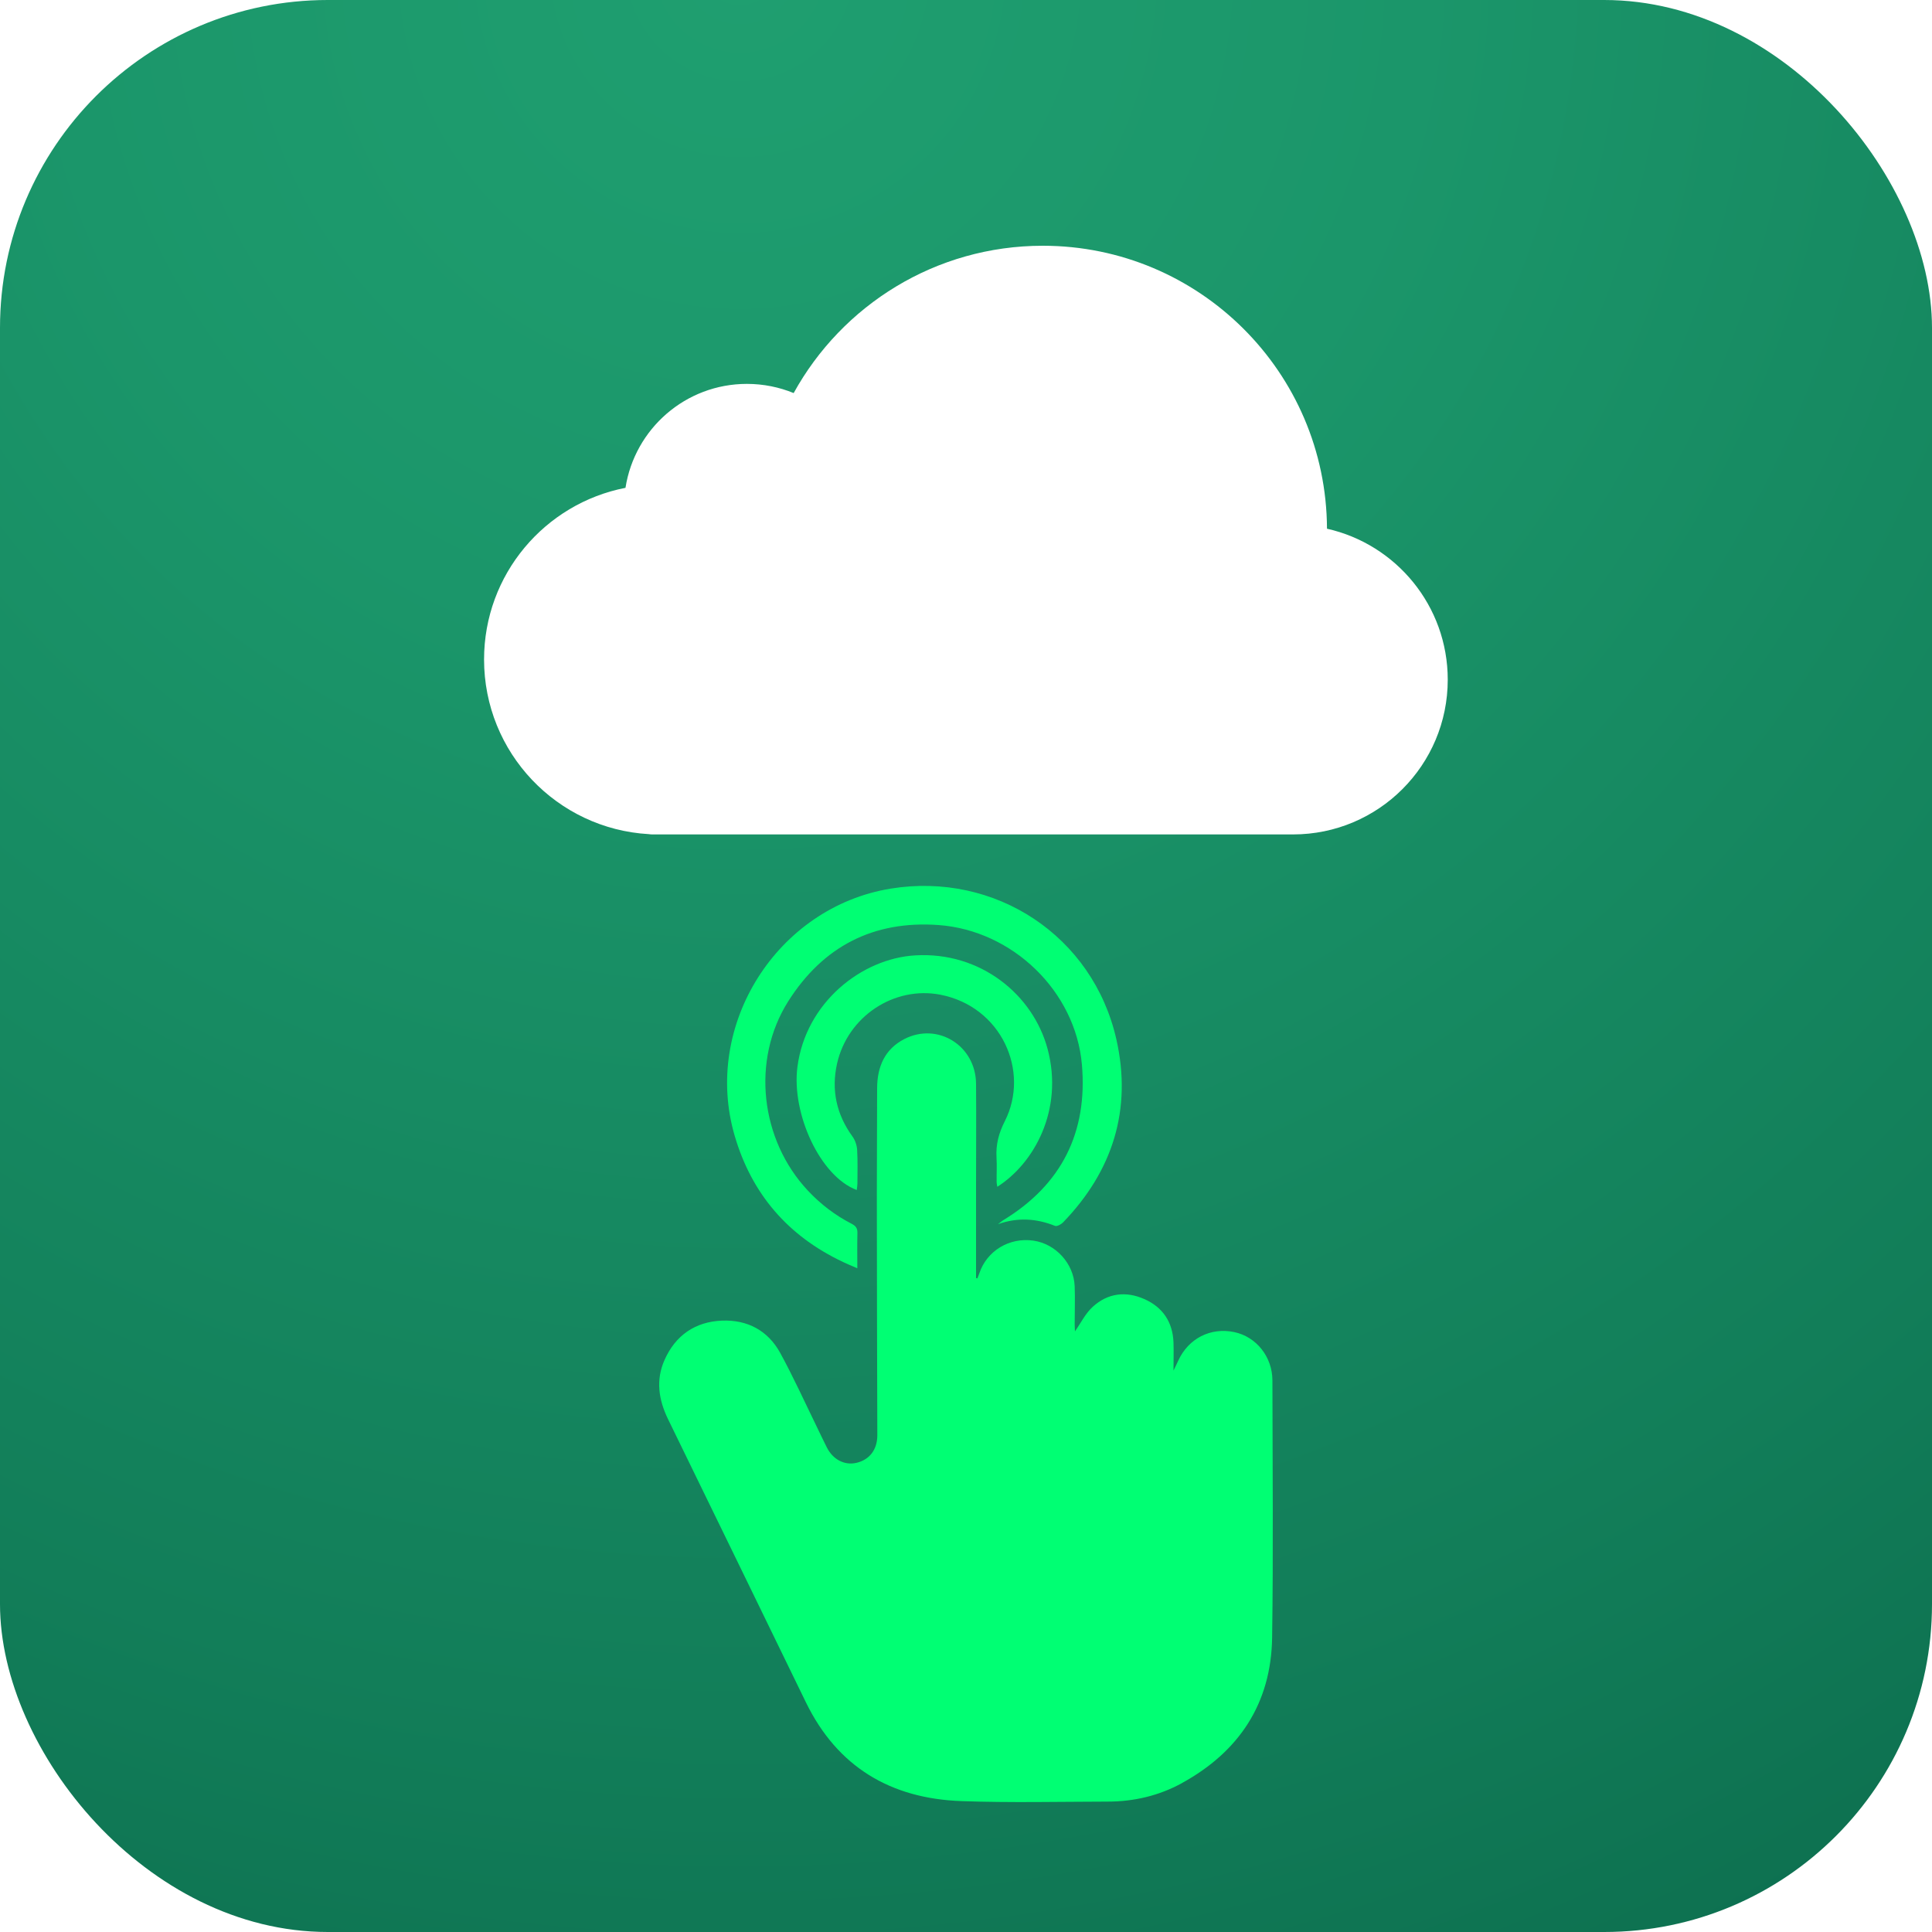
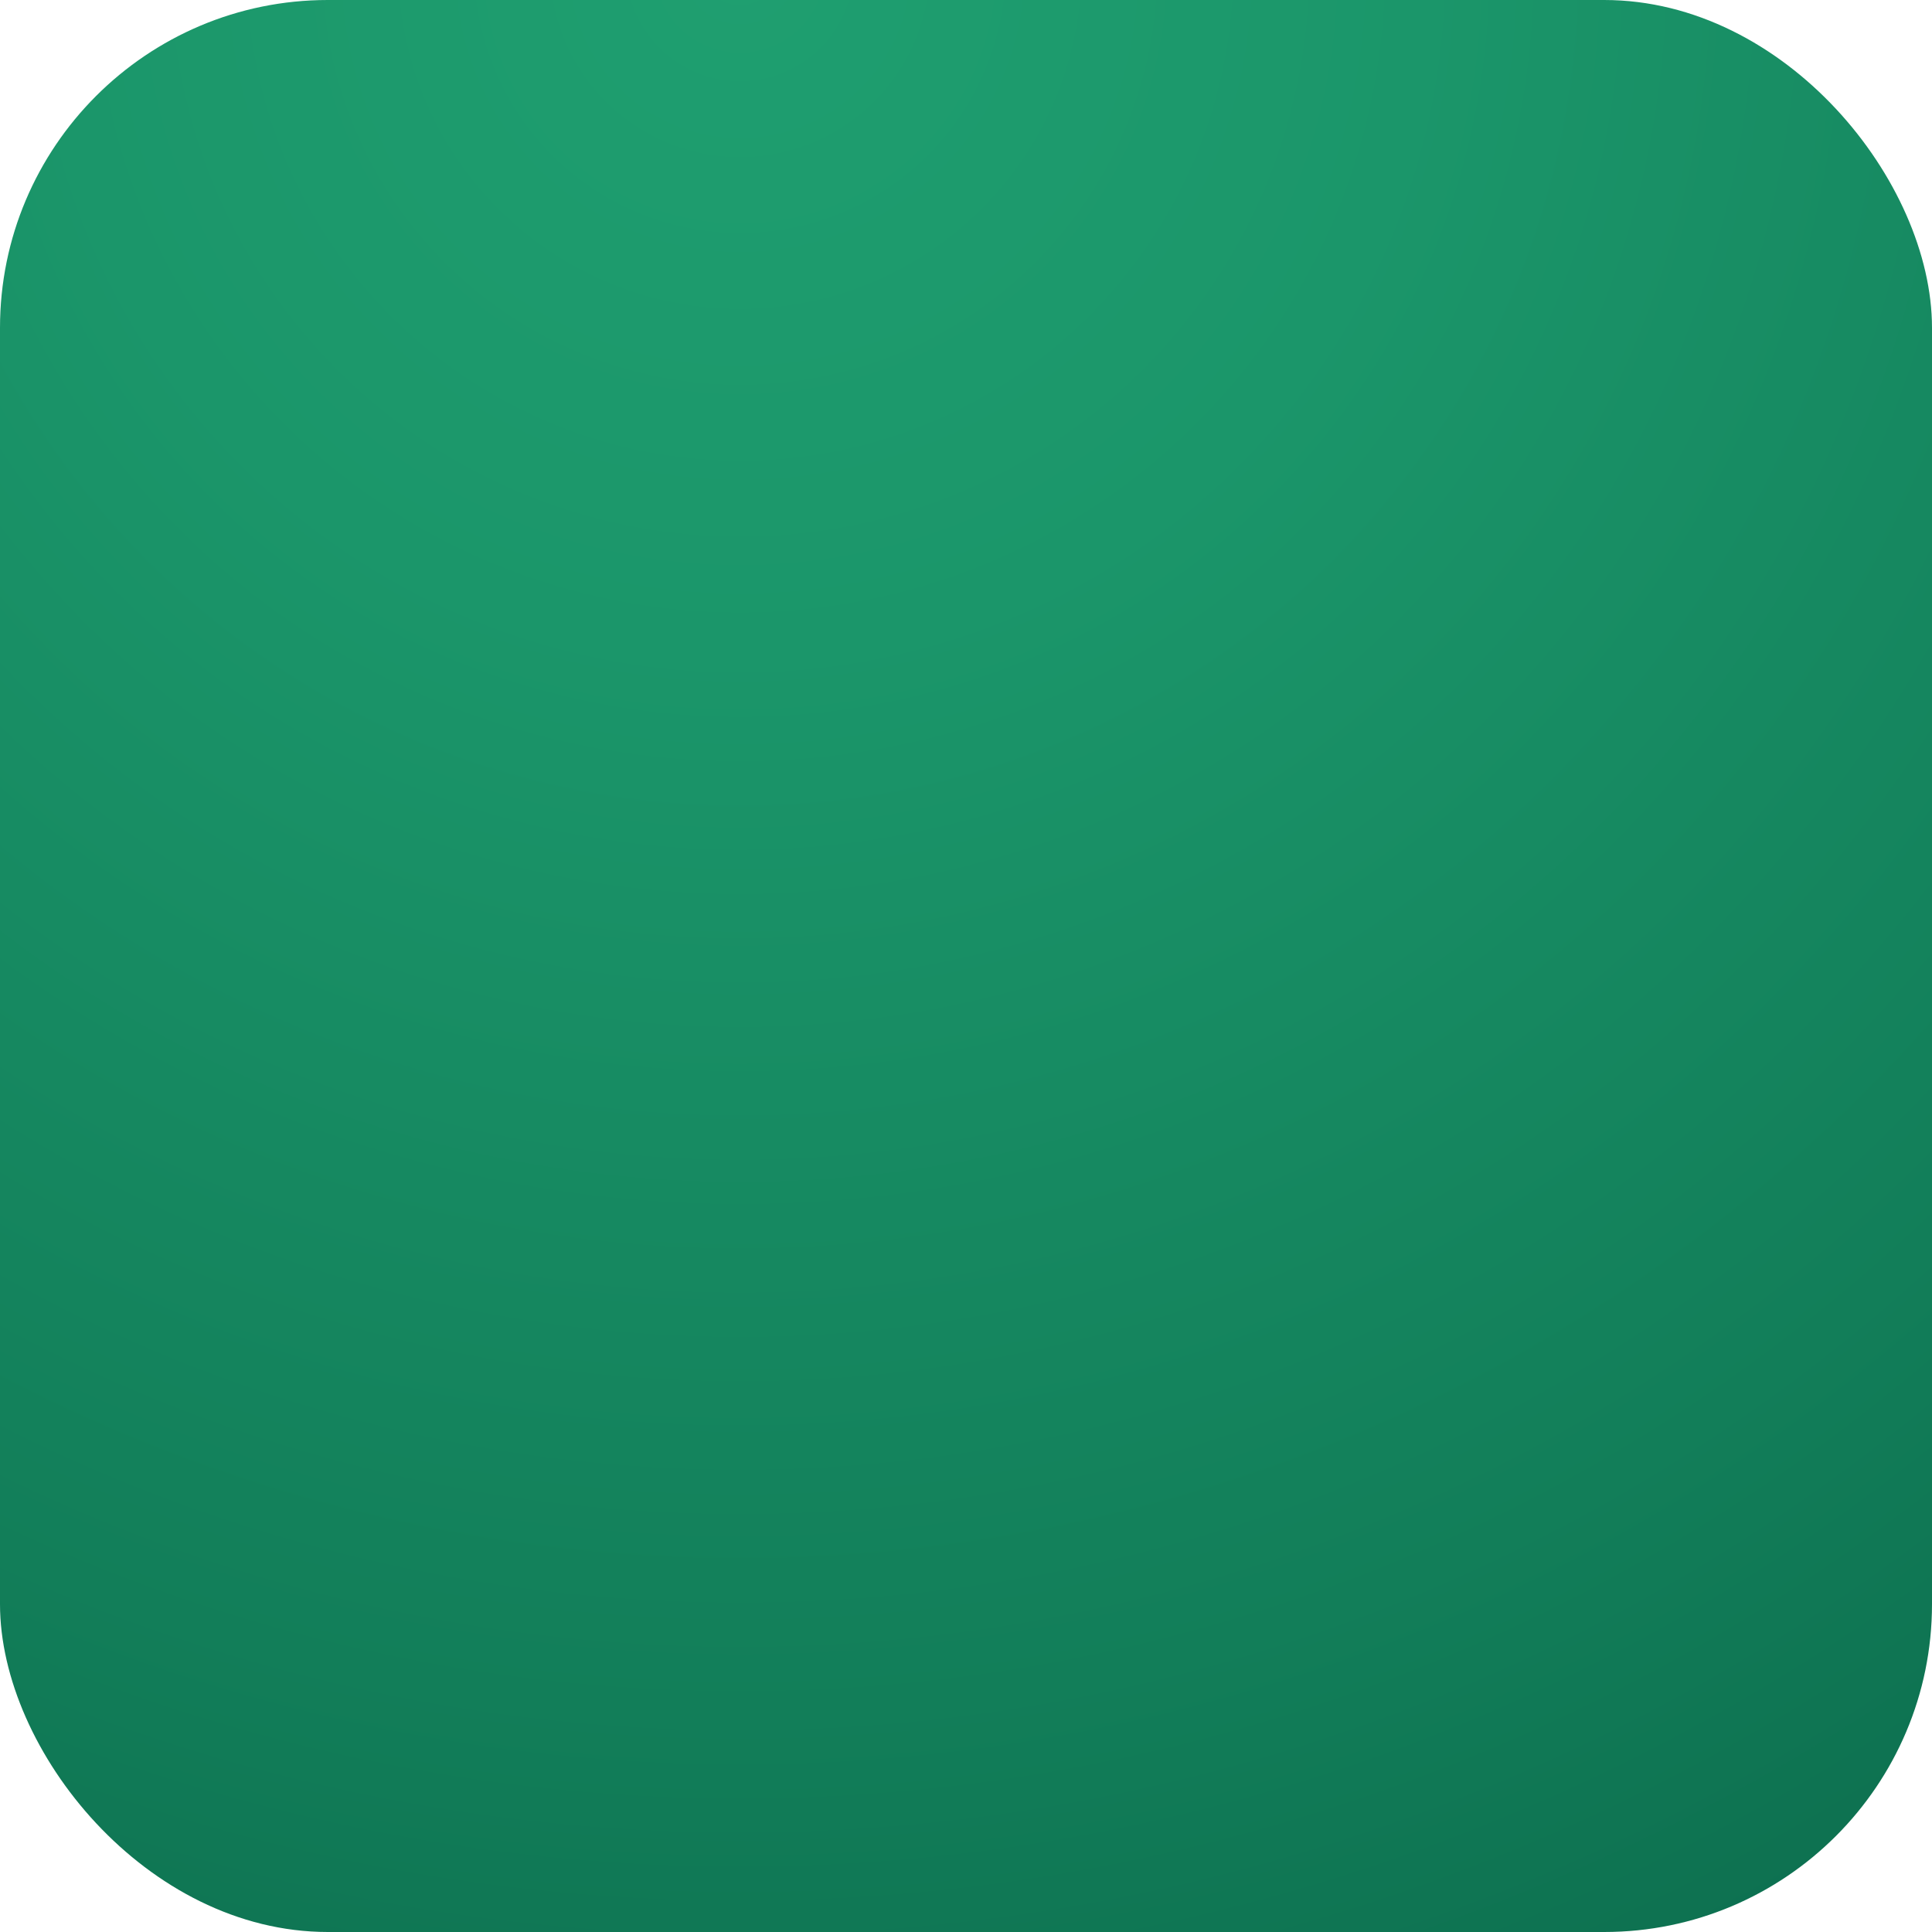
<svg xmlns="http://www.w3.org/2000/svg" id="Layer_1" data-name="Layer 1" viewBox="0 0 200 200">
  <defs>
    <style> .cls-1 { fill: #00ff73; } .cls-2 { fill: #fff; filter: url(#drop-shadow-1); } .cls-3 { fill: url(#radial-gradient); } </style>
    <radialGradient id="radial-gradient" cx="76.6" cy="-3.39" fx="76.6" fy="-3.39" r="392.92" gradientUnits="userSpaceOnUse">
      <stop offset="0" stop-color="#1f9f70" />
      <stop offset=".18" stop-color="#1b966a" />
      <stop offset=".46" stop-color="#127e59" />
      <stop offset=".81" stop-color="#04573f" />
      <stop offset=".91" stop-color="#004c38" />
    </radialGradient>
    <filter id="drop-shadow-1" filterUnits="userSpaceOnUse">
      <feOffset dx="0" dy="1" />
      <feGaussianBlur result="blur" stdDeviation="2" />
      <feFlood flood-color="#000" flood-opacity=".5" />
      <feComposite in2="blur" operator="in" />
      <feComposite in="SourceGraphic" />
    </filter>
  </defs>
  <rect class="cls-3" width="200" height="200" rx="33.94" ry="33.94" />
  <g>
-     <path class="cls-1" d="m122.36,184.58c5.93-3.26,9.23-8.26,9.33-15.06.13-8.87.04-17.74.03-26.61,0-2.45-1.67-4.53-3.94-5.01-2.47-.52-4.77.66-5.82,2.98-.15.34-.32.66-.48,1,0-1,.03-1.96,0-2.91-.08-2.11-1.11-3.65-3.02-4.49-1.91-.85-3.79-.62-5.34.8-.77.7-1.25,1.71-1.84,2.54,0-.13-.03-.42-.03-.7,0-1.33.05-2.65,0-3.98-.1-2.35-1.97-4.38-4.27-4.71-2.49-.36-4.82,1.05-5.6,3.38-.06.18-.13.35-.2.53-.05-.01-.09-.03-.14-.04,0-3.21,0-6.42,0-9.63,0-3.49.03-6.98,0-10.48-.03-3.95-3.98-6.41-7.44-4.62-2.01,1.04-2.79,2.86-2.8,5.07,0,3.7-.03,7.39-.03,11.09,0,8.28.03,16.57.05,24.85,0,1.48-.8,2.53-2.15,2.85-1.22.29-2.43-.32-3.07-1.58-.37-.72-.71-1.47-1.07-2.2-1.24-2.54-2.41-5.12-3.76-7.59-1.27-2.32-3.39-3.45-6.02-3.35-2.78.11-4.83,1.52-5.96,4.08-.92,2.07-.61,4.11.36,6.11,4.77,9.76,9.51,19.54,14.27,29.31,3.27,6.72,8.8,9.98,16.11,10.24,5.04.18,10.09.06,15.14.05,2.72,0,5.31-.61,7.7-1.92Z" />
-     <path class="cls-1" d="m87.26,130.64c.42.2.86.38,1.49.65,0-1.38-.02-2.52.01-3.66.01-.48-.17-.72-.59-.94-1.71-.88-3.21-2.02-4.54-3.44-4.93-5.26-5.88-13.52-2.03-19.6,3.59-5.67,8.81-8.38,15.56-7.89,7.66.56,14.18,6.85,14.84,14.46.6,6.98-2.09,12.4-8.12,16.08-.2.12-.38.29-.57.43,2.01-.72,3.95-.61,5.9.17.2.08.62-.14.82-.34,5.17-5.34,7.17-11.71,5.54-18.95-2.42-10.73-12.55-17.38-23.37-15.62-11.76,1.92-19.49,14.13-16.15,25.57,1.76,6.04,5.53,10.4,11.22,13.08Z" />
-     <path class="cls-1" d="m103.23,122.86c3.79-2.39,6.9-7.94,5.22-14.26-1.5-5.62-6.93-10.1-13.7-9.7-5.57.32-11.34,4.9-12.2,11.54-.63,4.83,2.34,11.33,6.14,12.75.03-.27.07-.46.07-.65,0-1.17.04-2.35-.03-3.52-.03-.47-.21-1-.49-1.38-1.65-2.28-2.2-4.8-1.59-7.53,1.1-4.9,5.91-8.06,10.69-7.14,6.33,1.23,9.3,7.92,6.68,13.09-.63,1.24-.94,2.42-.86,3.77.05.84,0,1.68.01,2.52,0,.16.05.32.07.51Z" />
-   </g>
-   <path class="cls-2" d="m137.37,53.72c-.08-16.18-13.22-29.28-29.42-29.28-11.11,0-20.78,6.16-25.79,15.25-1.49-.61-3.12-.95-4.84-.95-6.36,0-11.62,4.66-12.57,10.76-8.34,1.62-14.64,8.96-14.64,17.77,0,9.65,7.55,17.54,17.06,18.08.12.02.24.03.36.03h66.24s.02,0,.03,0c.02,0,.03,0,.05,0,8.85,0,16.02-7.17,16.02-16.02,0-7.64-5.35-14.03-12.51-15.63Z" />
+     </g>
</svg>